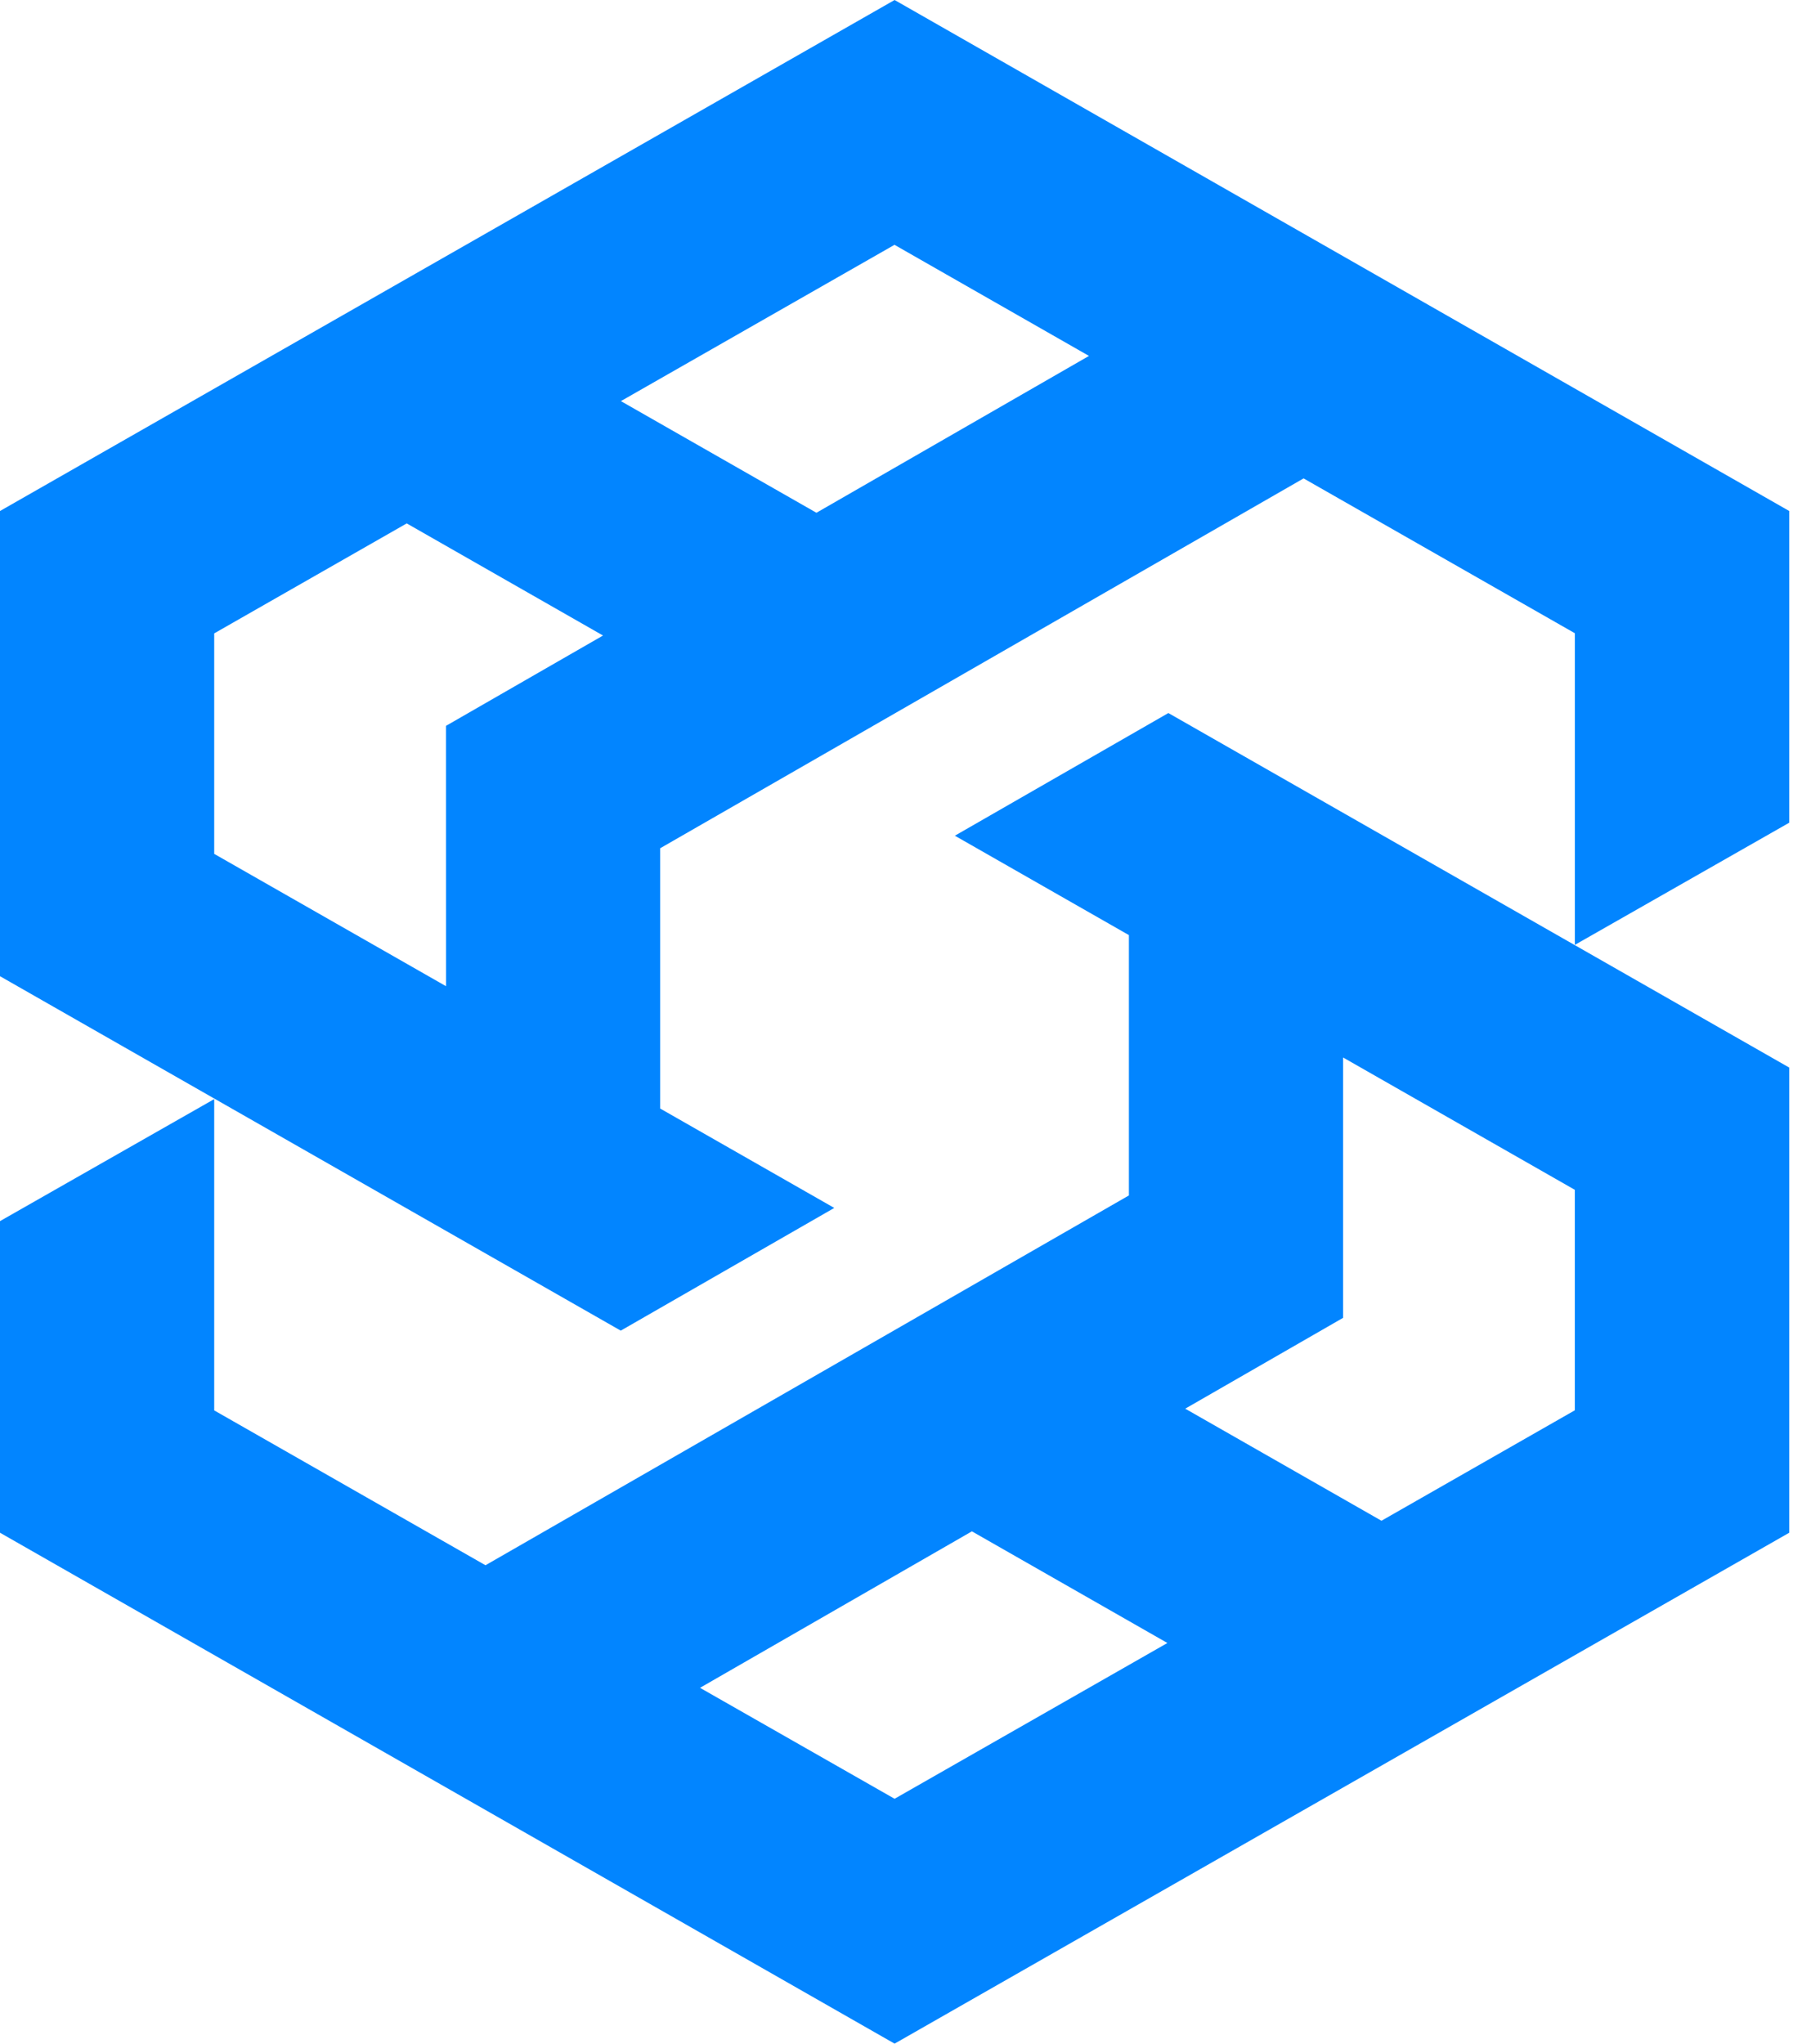
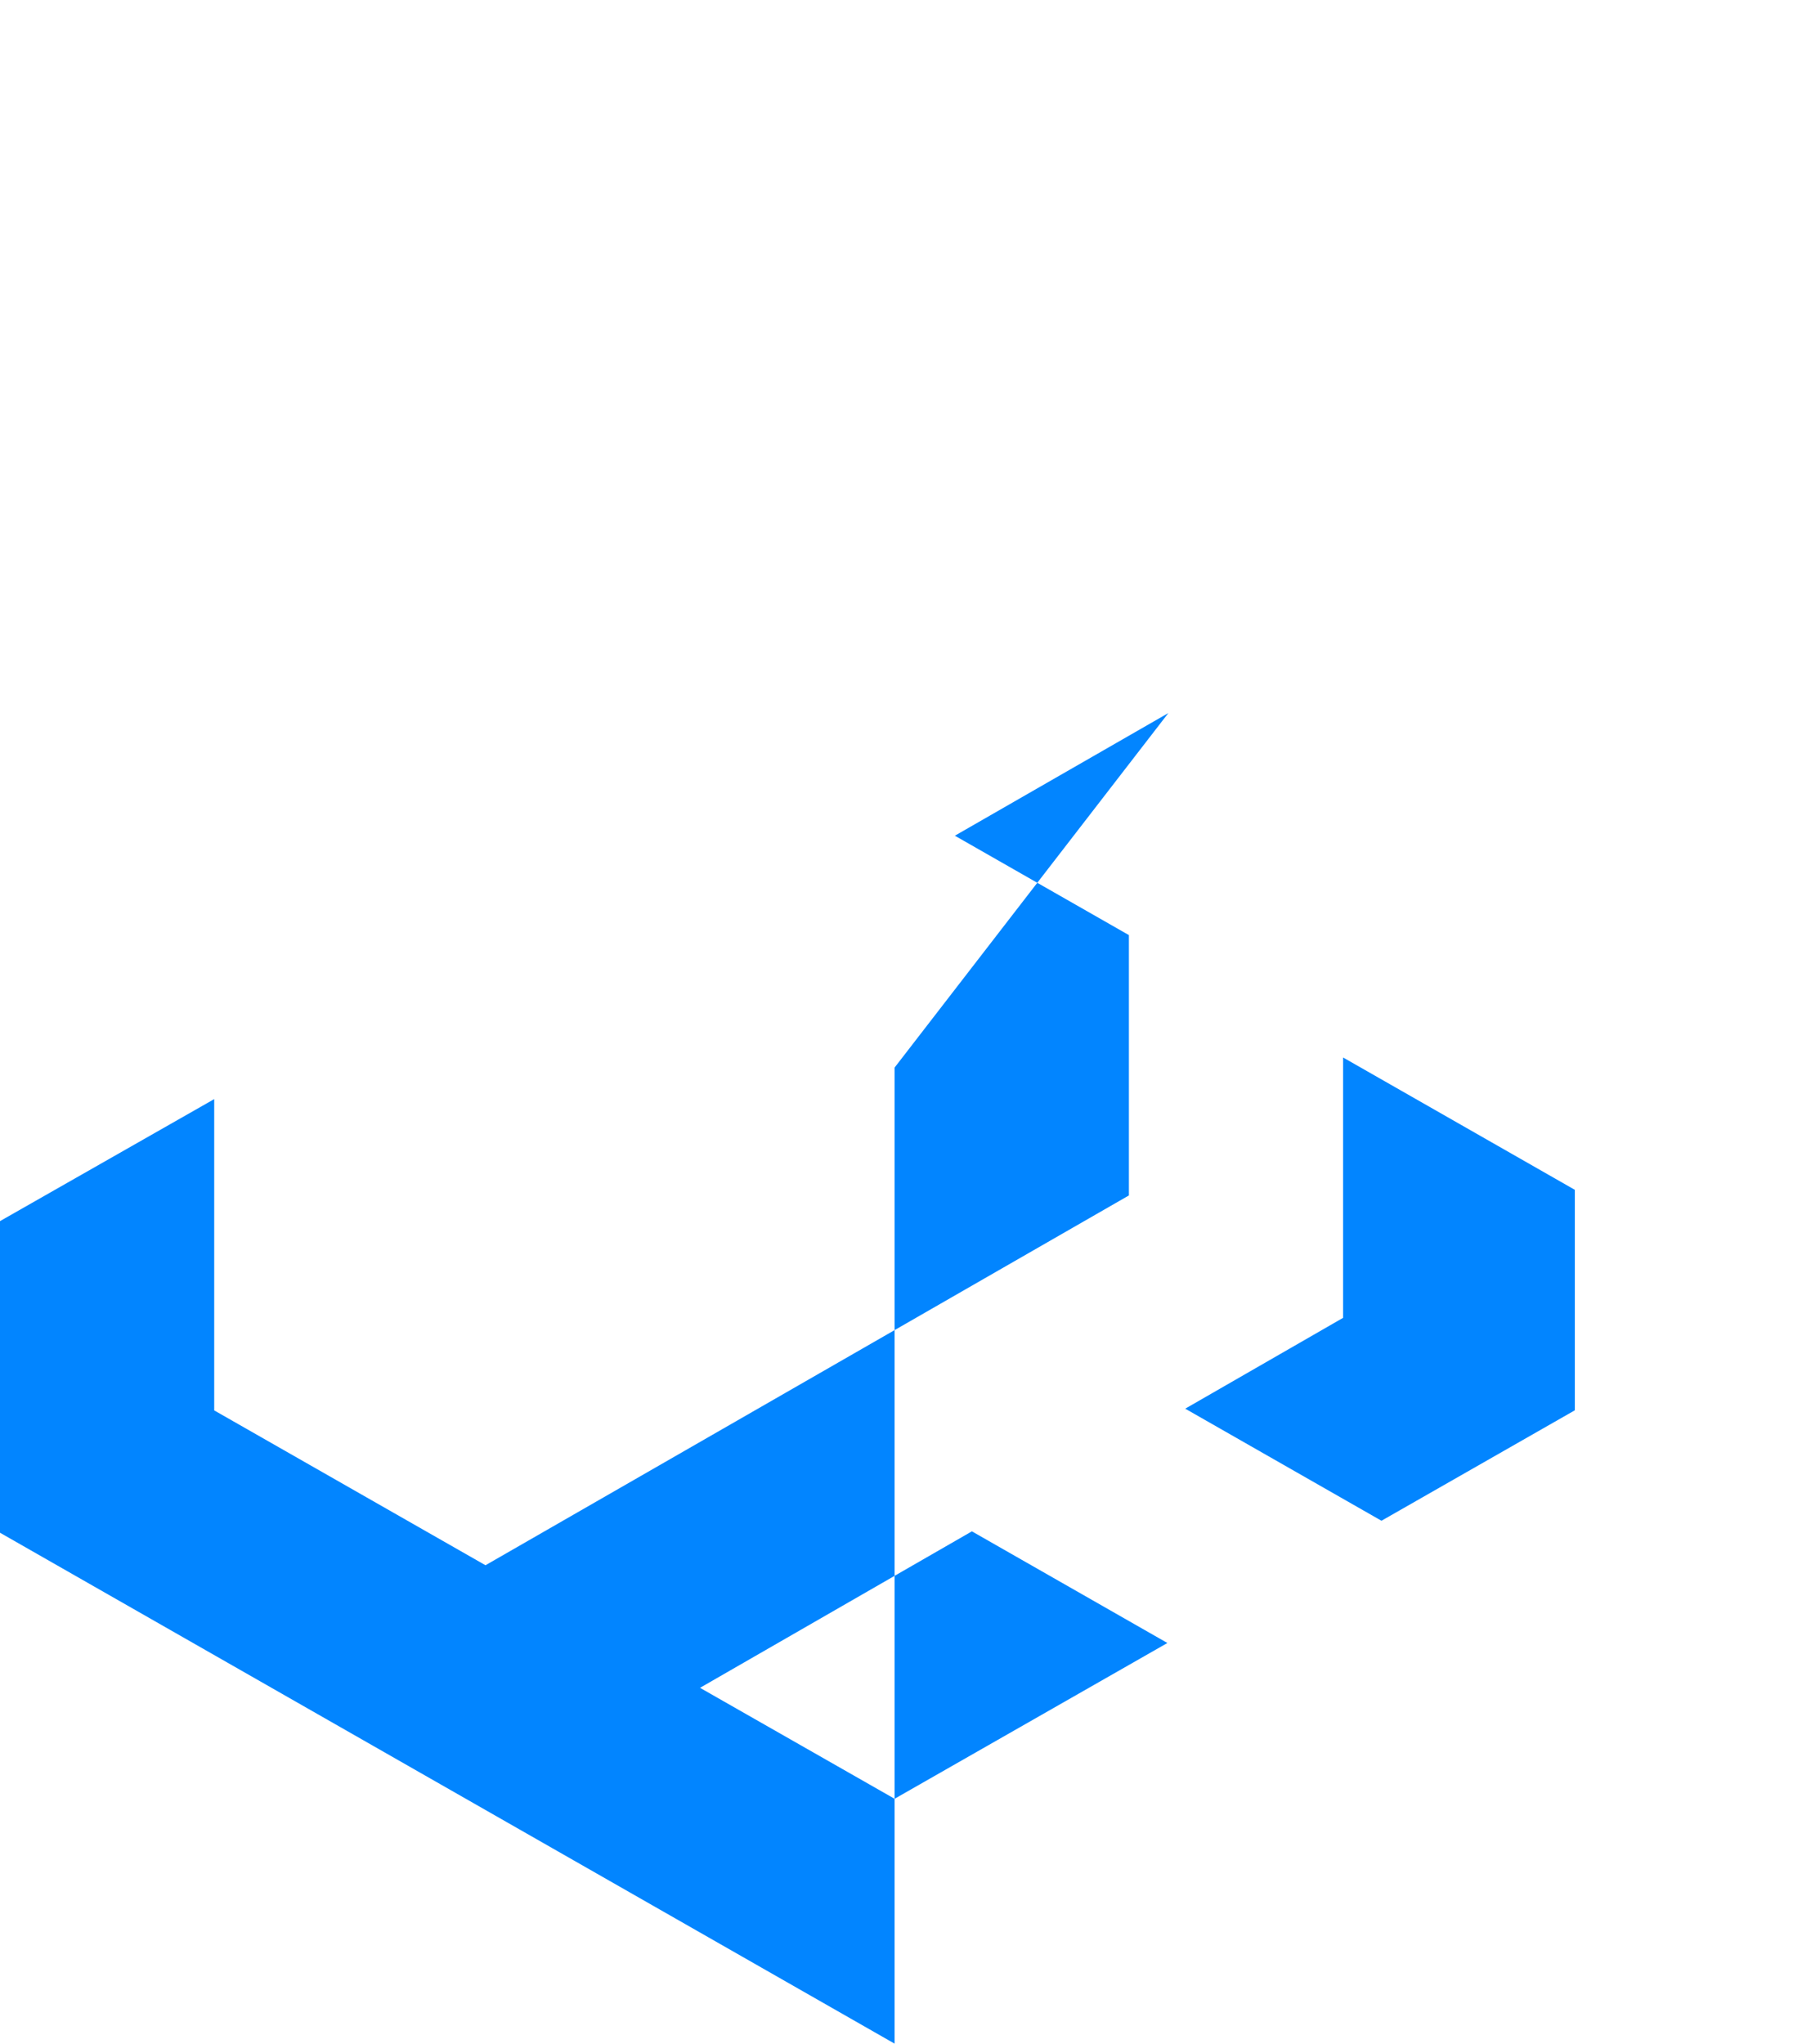
<svg xmlns="http://www.w3.org/2000/svg" width="39" height="44" viewBox="0 0 39 44" fill="none">
-   <path d="M19.265 0L0 11.002V21.018L13.368 28.649L17.966 26.007L14.217 23.867V18.263L28.073 10.3L33.915 13.634V20.343L38.531 17.713V11.002L19.265 0ZM9.605 21.233L4.613 18.384V13.637L8.759 11.269L12.986 13.683L9.604 15.628L9.605 21.233ZM17.582 11.04L13.371 8.636L19.263 5.271L23.451 7.663L17.582 11.04Z" fill="#0285FF" />
-   <path d="M20.563 17.993L24.311 20.133V25.738L10.455 33.7L4.613 30.366V23.664L0 26.291V33L19.265 44L38.531 33V22.985L25.161 15.352L20.563 17.993ZM15.075 36.339L20.93 32.97L25.14 35.374L19.265 38.728L15.075 36.339ZM28.924 22.768L33.914 25.617V30.364L29.75 32.742L25.524 30.329L28.924 28.373V22.768Z" fill="#0285FF" />
+   <path d="M20.563 17.993L24.311 20.133V25.738L10.455 33.7L4.613 30.366V23.664L0 26.291V33L19.265 44V22.985L25.161 15.352L20.563 17.993ZM15.075 36.339L20.93 32.97L25.14 35.374L19.265 38.728L15.075 36.339ZM28.924 22.768L33.914 25.617V30.364L29.75 32.742L25.524 30.329L28.924 28.373V22.768Z" fill="#0285FF" />
</svg>